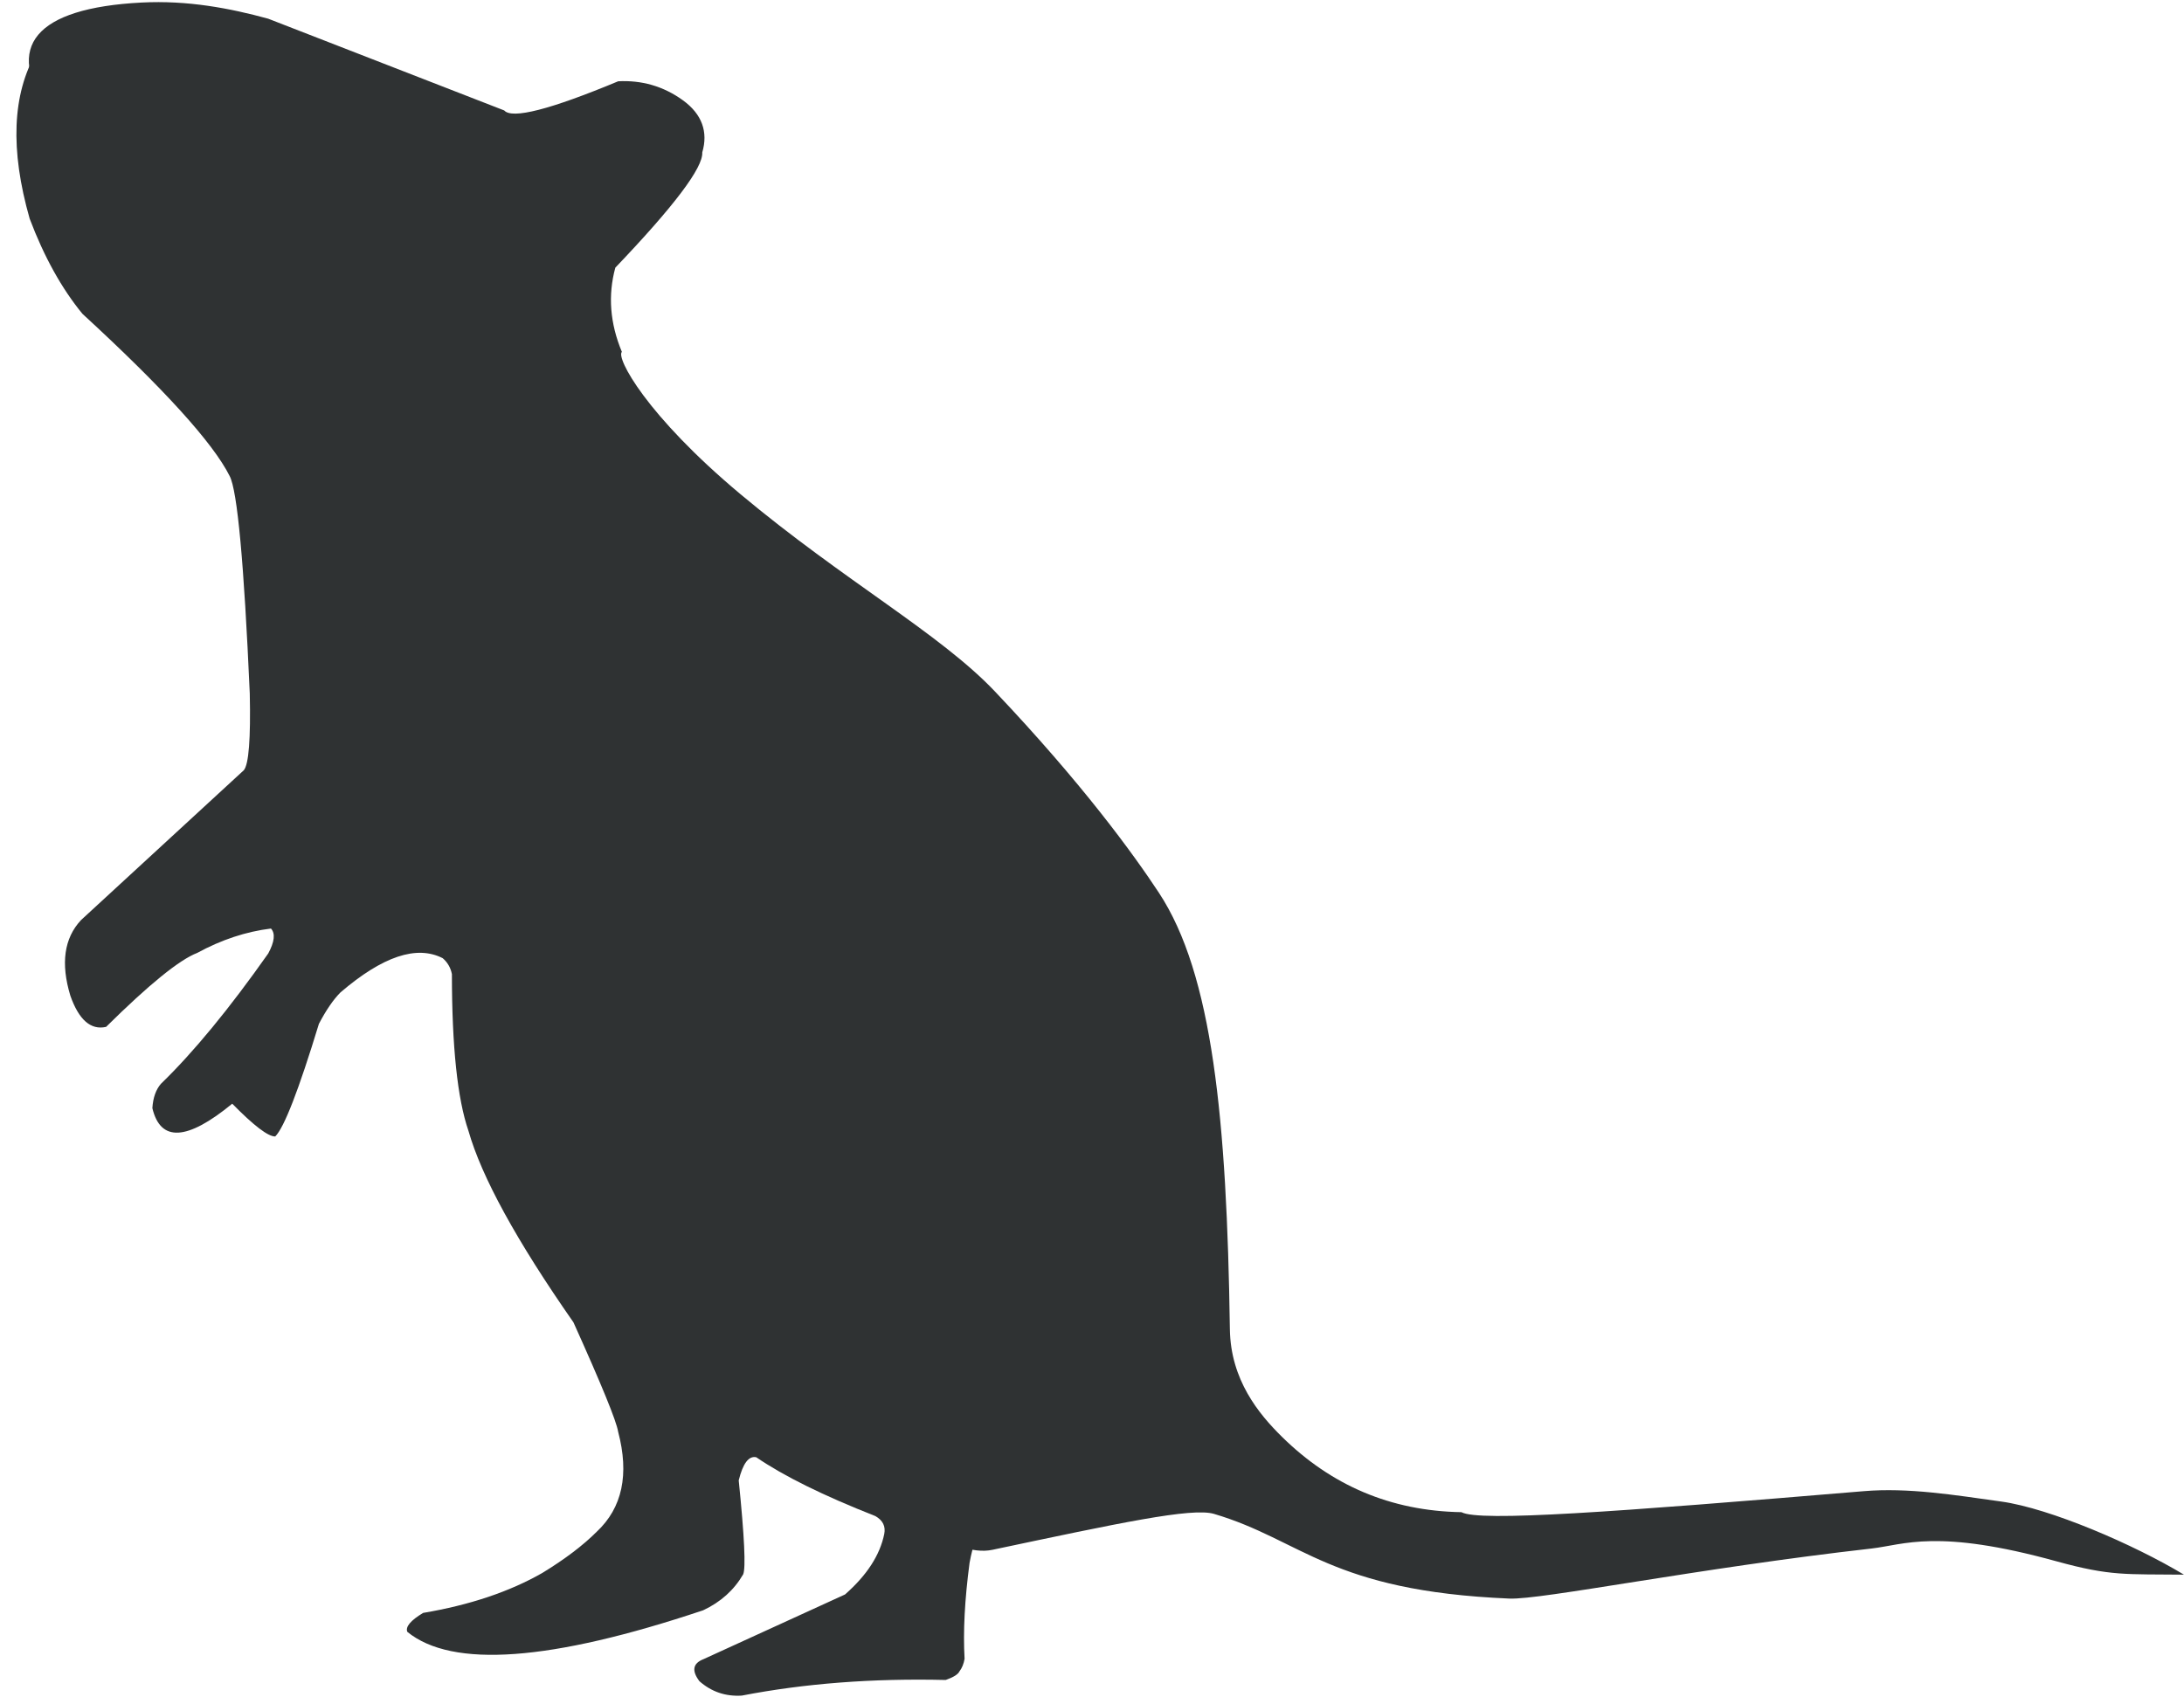
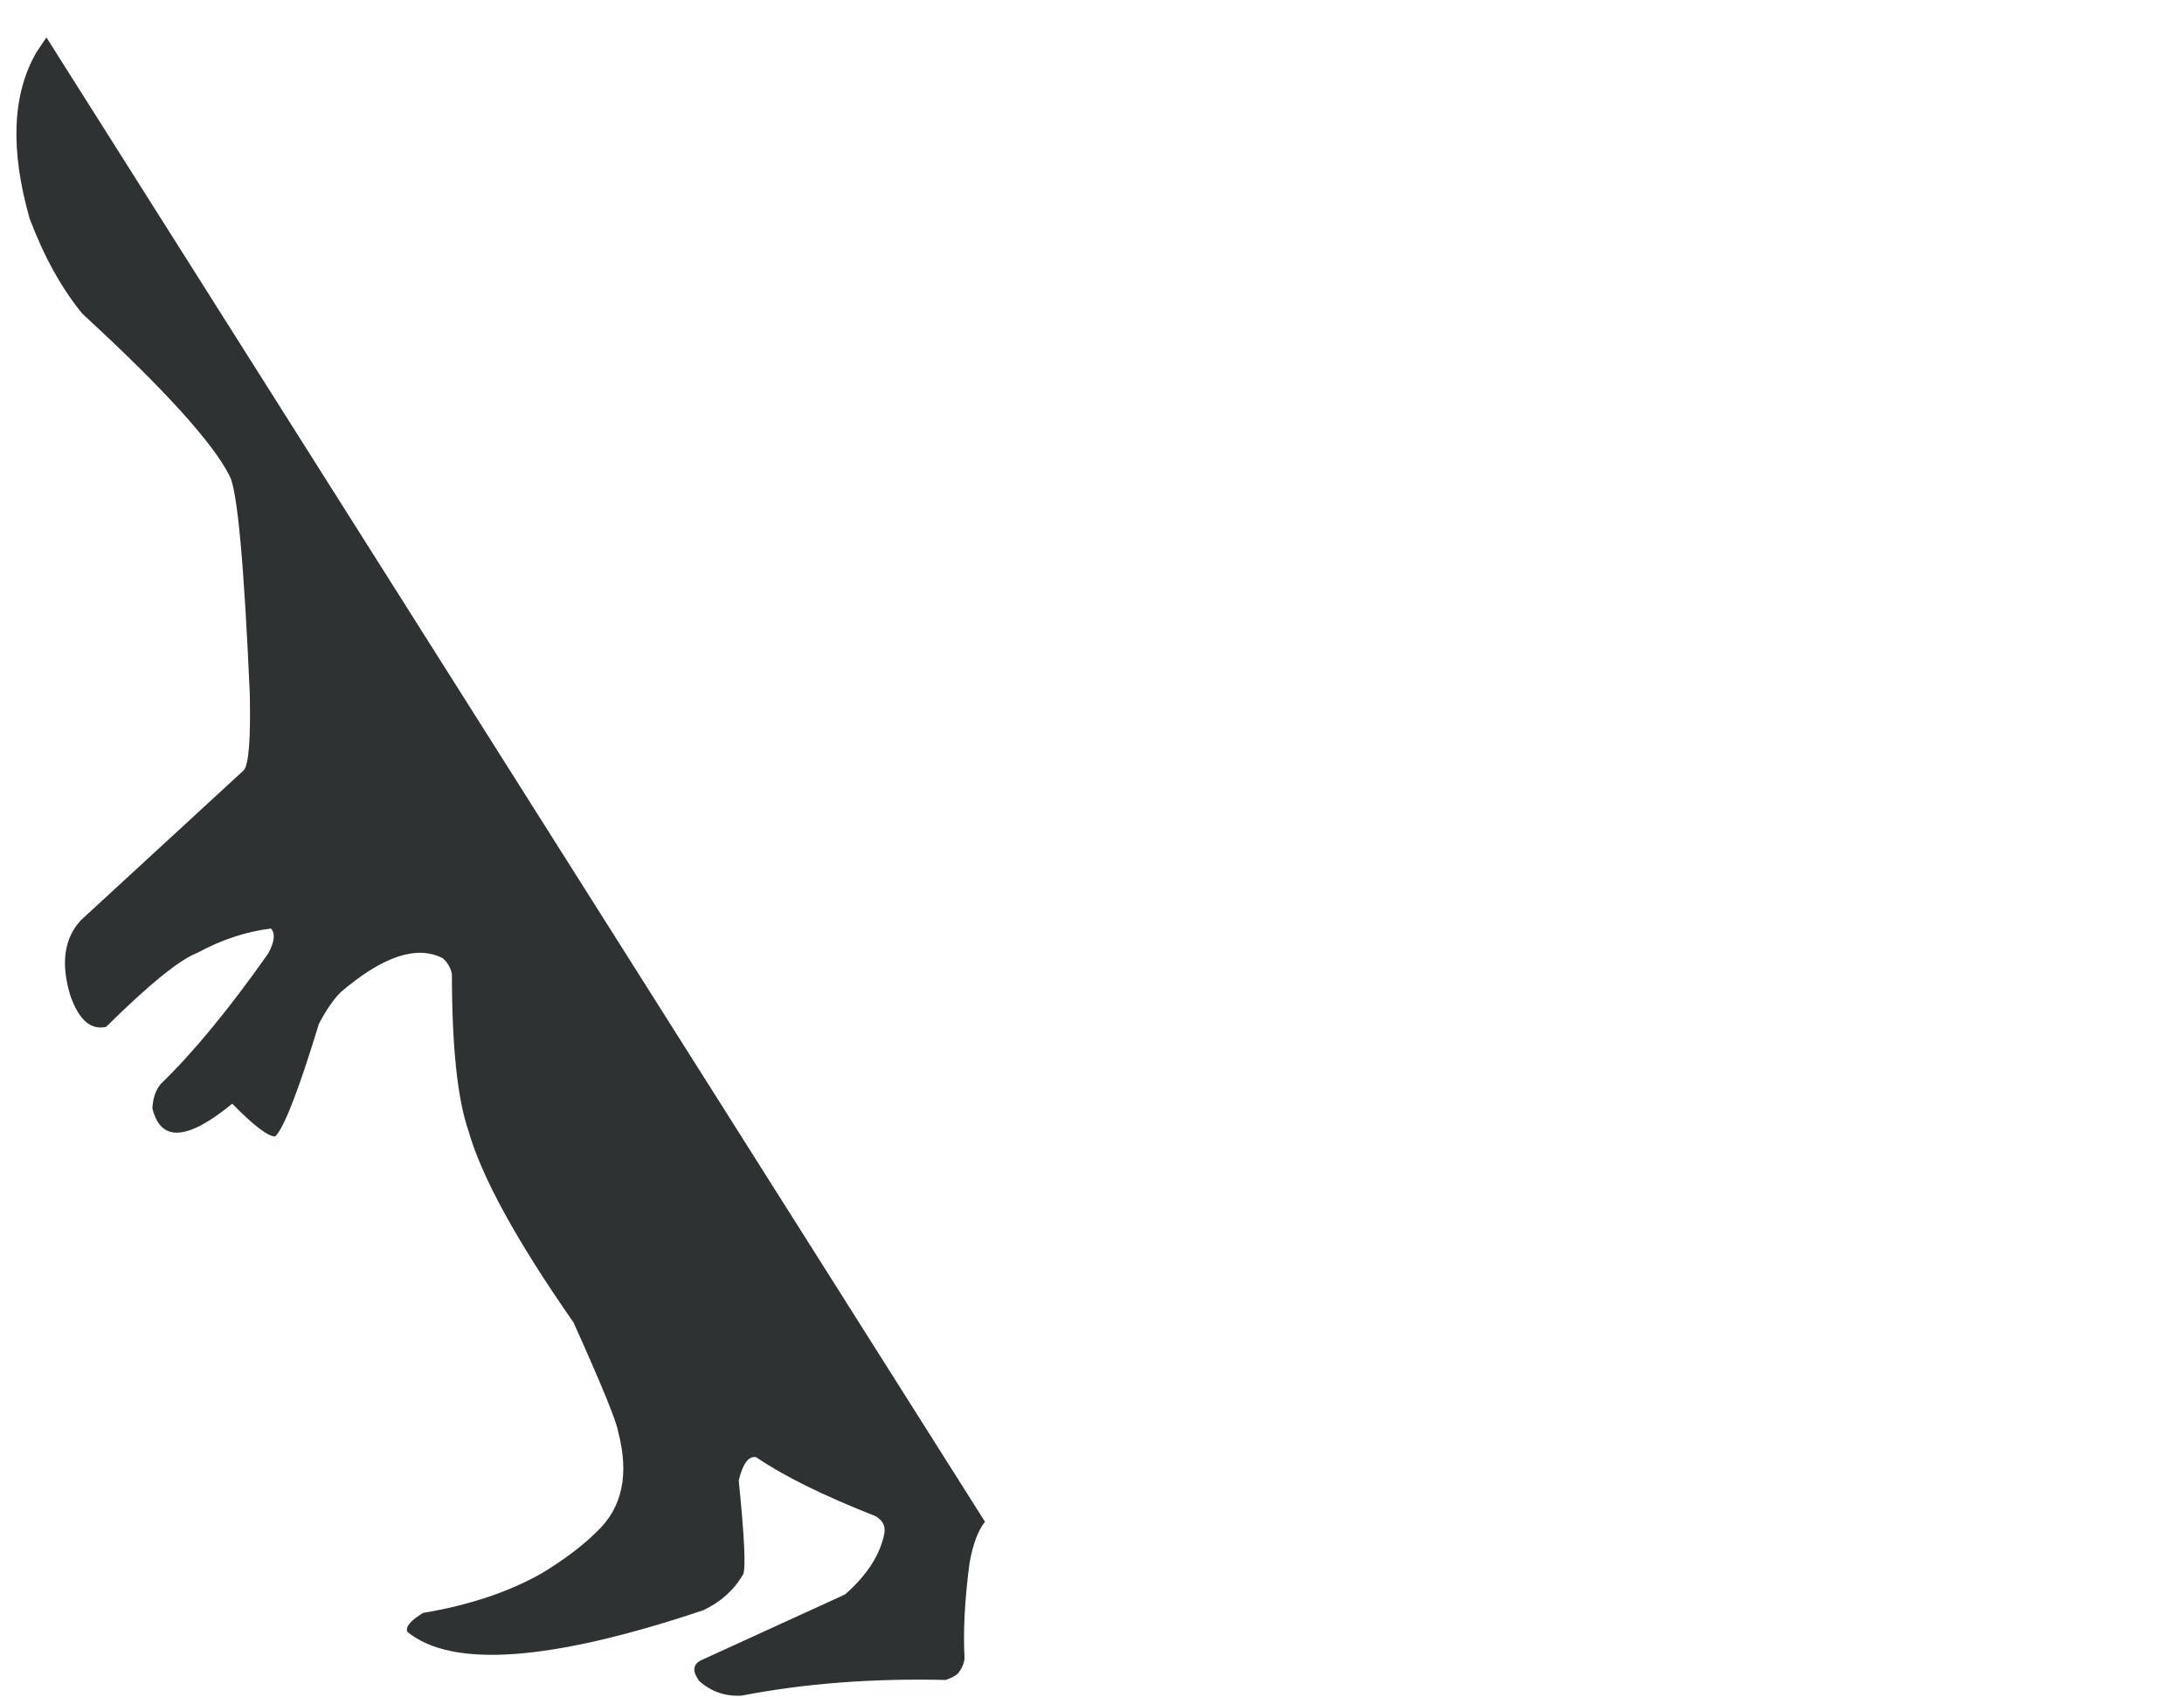
<svg xmlns="http://www.w3.org/2000/svg" fill="#2f3233" height="364.2" preserveAspectRatio="xMidYMid meet" version="1" viewBox="404.1 200.8 468.6 364.2" width="468.6" zoomAndPan="magnify">
  <g>
    <g id="change1_1">
      <path d="M414.06,208.831L411.898,212.057Q404.133,225.511,410.466,247.731Q415.101,260.005,421.787,268.146Q448.016,292.27,453.382,302.976Q455.841,307.642,457.692,349.637Q458.008,364.198,456.415,366.098L421.491,398.254Q416.038,404.081,419.199,414.501Q421.948,422.285,426.863,421.18Q440.704,407.495,446.413,405.309Q454.208,401.062,462.237,400.075Q463.688,401.64,461.659,405.417Q449.079,423.28,438.641,433.384Q437.003,435.26,436.793,438.62Q439.403,449.604,453.929,437.666Q460.882,444.75,463.155,444.697Q466.019,441.862,472.525,420.526Q474.847,416.101,477.156,413.778Q490.717,402.156,499.084,406.436Q500.648,407.783,501.061,409.852Q501.074,433.211,504.601,443.455Q508.834,458.349,527.14,484.591Q536.179,504.638,536.724,508.046Q540.361,521.822,532.143,529.52Q527.713,533.946,520.478,538.362Q509.929,544.407,494.886,546.949Q490.834,549.39,491.495,551.013Q505.948,562.811,554.97,546.387Q560.595,543.751,563.55,538.685Q564.442,536.667,562.6,518.509Q563.947,513.021,566.364,513.543Q575.207,519.594,591.916,526.167Q594.32,527.538,593.824,530.011Q592.449,536.802,585.408,542.991L555.033,556.88Q551.612,558.221,554.173,561.61Q558.049,565.02,563.264,564.694Q583.494,560.778,607.018,561.341Q609.489,560.468,609.955,559.504Q610.784,558.426,611.061,556.797Q610.561,548.082,612.127,536.221Q613.236,530.108,615.438,527.385L414.06,208.831" />
    </g>
    <g id="change1_2">
-       <path d="M414.57,224.569C404.945,210.857,411.536,202.537,434.456,201.346C444.362,200.831,453.435,202.565,461.634,204.808L512.285,224.502C513.976,226.411,522.128,224.325,536.741,218.244C541.682,217.983,546.388,219.246,550.643,222.336C554.759,225.326,556.063,229.149,554.778,233.506C554.98,236.765,548.762,245.011,536.124,258.245C534.508,264.172,534.977,270.196,537.53,276.318C536.24,277.539,542.689,289.879,562.962,306.846C585.223,325.476,605.739,336.71,617.585,349.208C636.255,368.906,647.203,383.96,652.769,392.416C664.226,409.824,667.337,440.86,667.982,486.059C668.137,496.922,674.169,504.246,679.159,509.156C689.732,519.562,702.453,525.072,717.676,525.332C721.484,527.43,750.209,525.32,804.013,520.821C813.551,520.024,823.369,521.635,833.49,523.048C843.968,524.511,861.984,532.287,872.689,538.741C860.19,538.598,857.046,539.105,845.356,535.878C819.615,528.771,812.633,532.338,805.641,533.131C768.23,537.369,734.84,544.164,727.948,543.873C689.406,542.246,683.608,531.333,664.577,525.698C659.836,524.294,644.141,527.679,617.006,533.412C612.775,534.306,607.589,532.046,601.723,528.995 Z" />
-     </g>
+       </g>
  </g>
</svg>